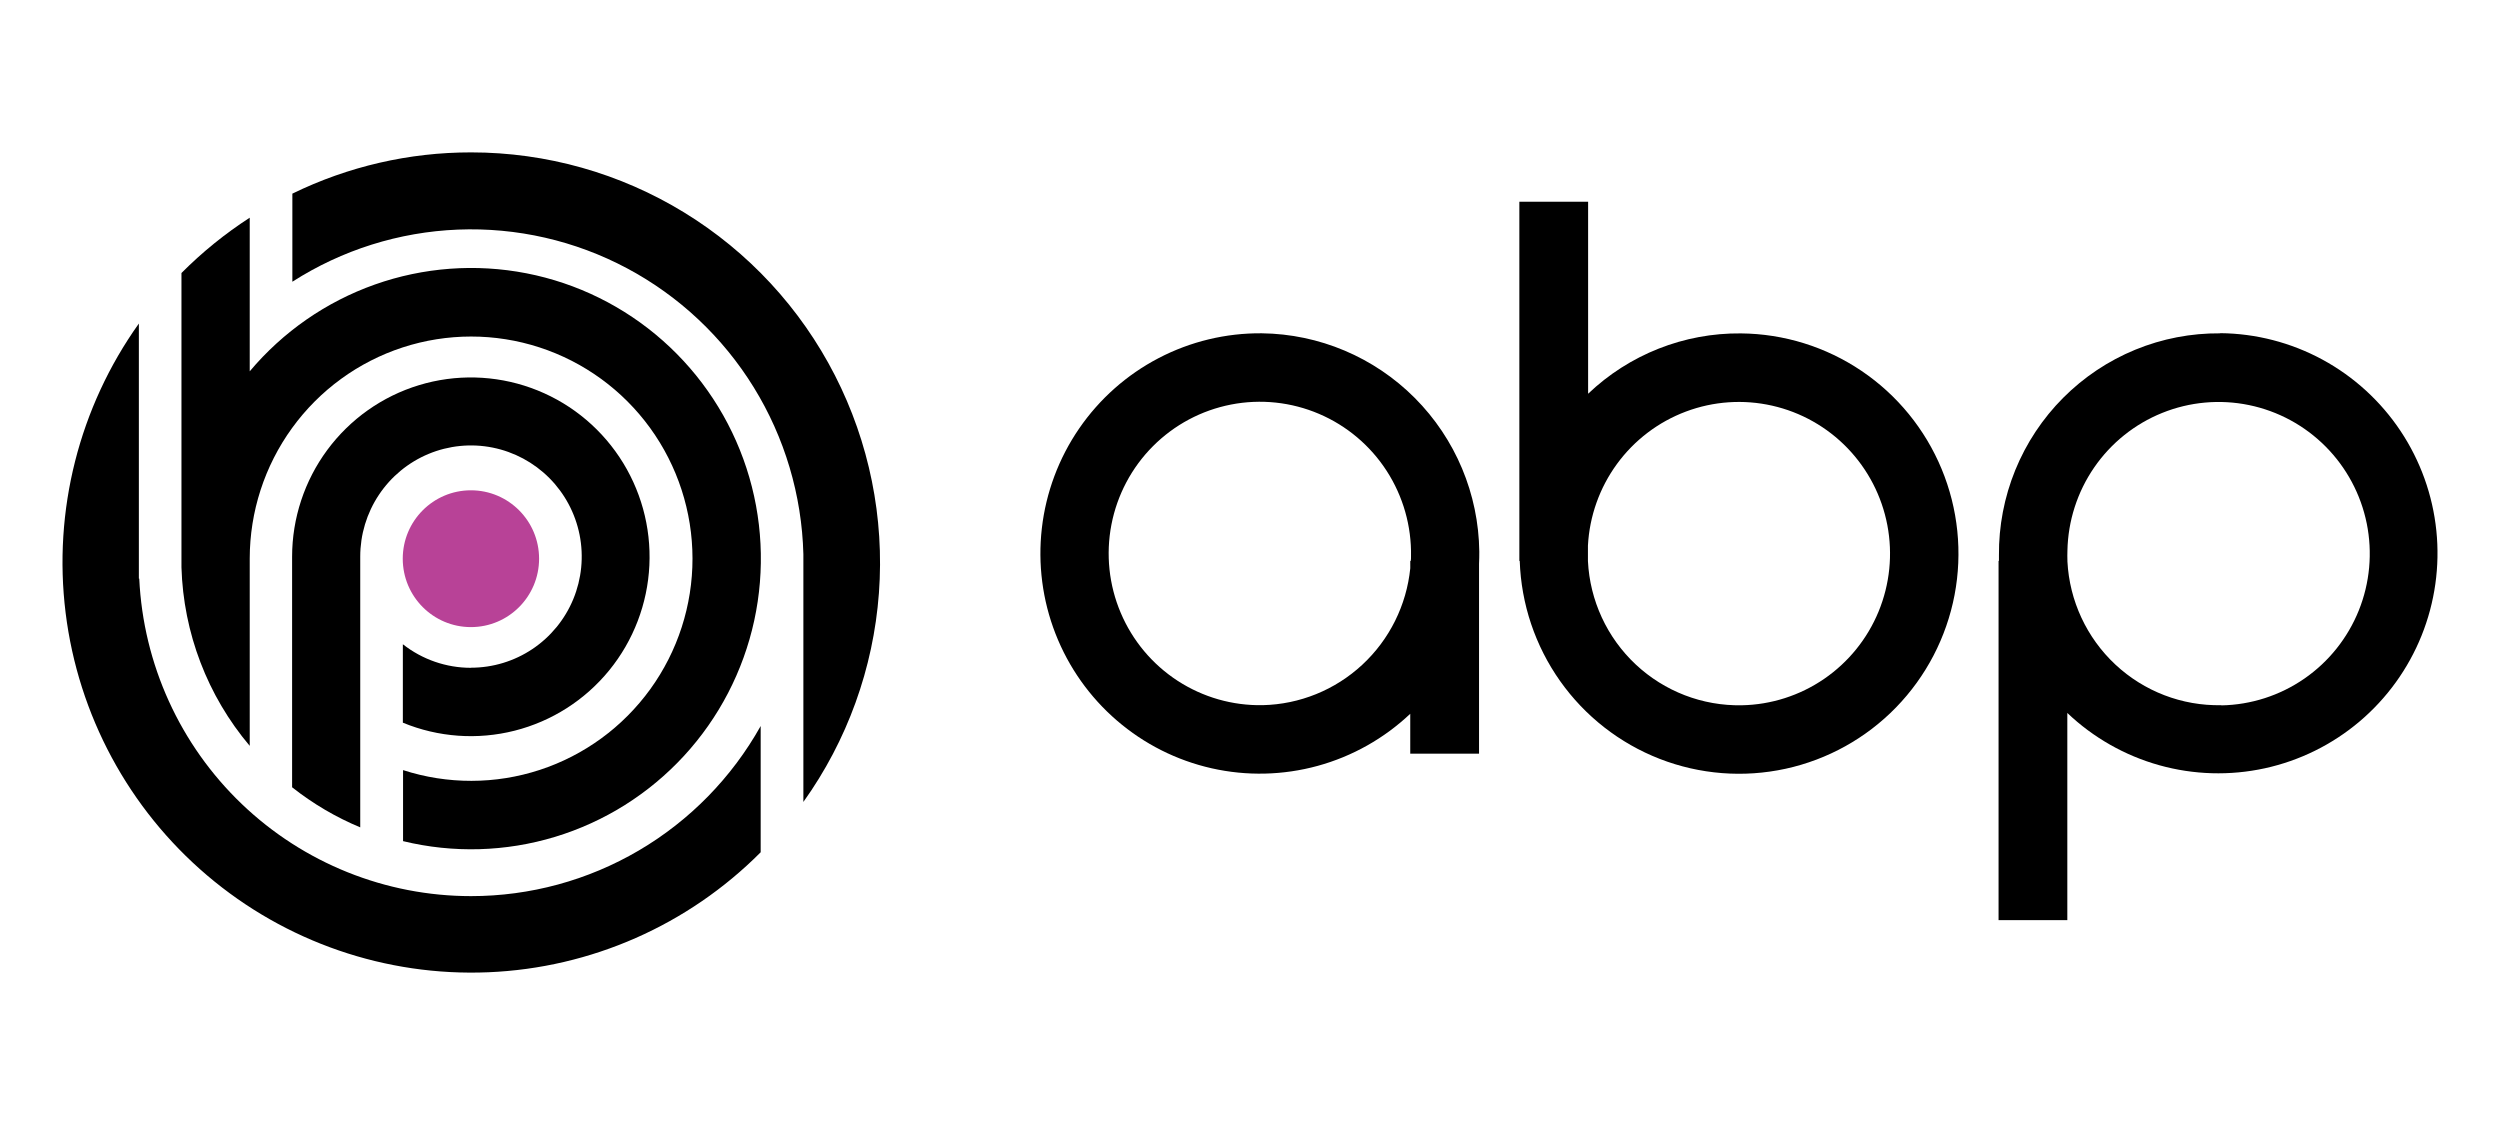
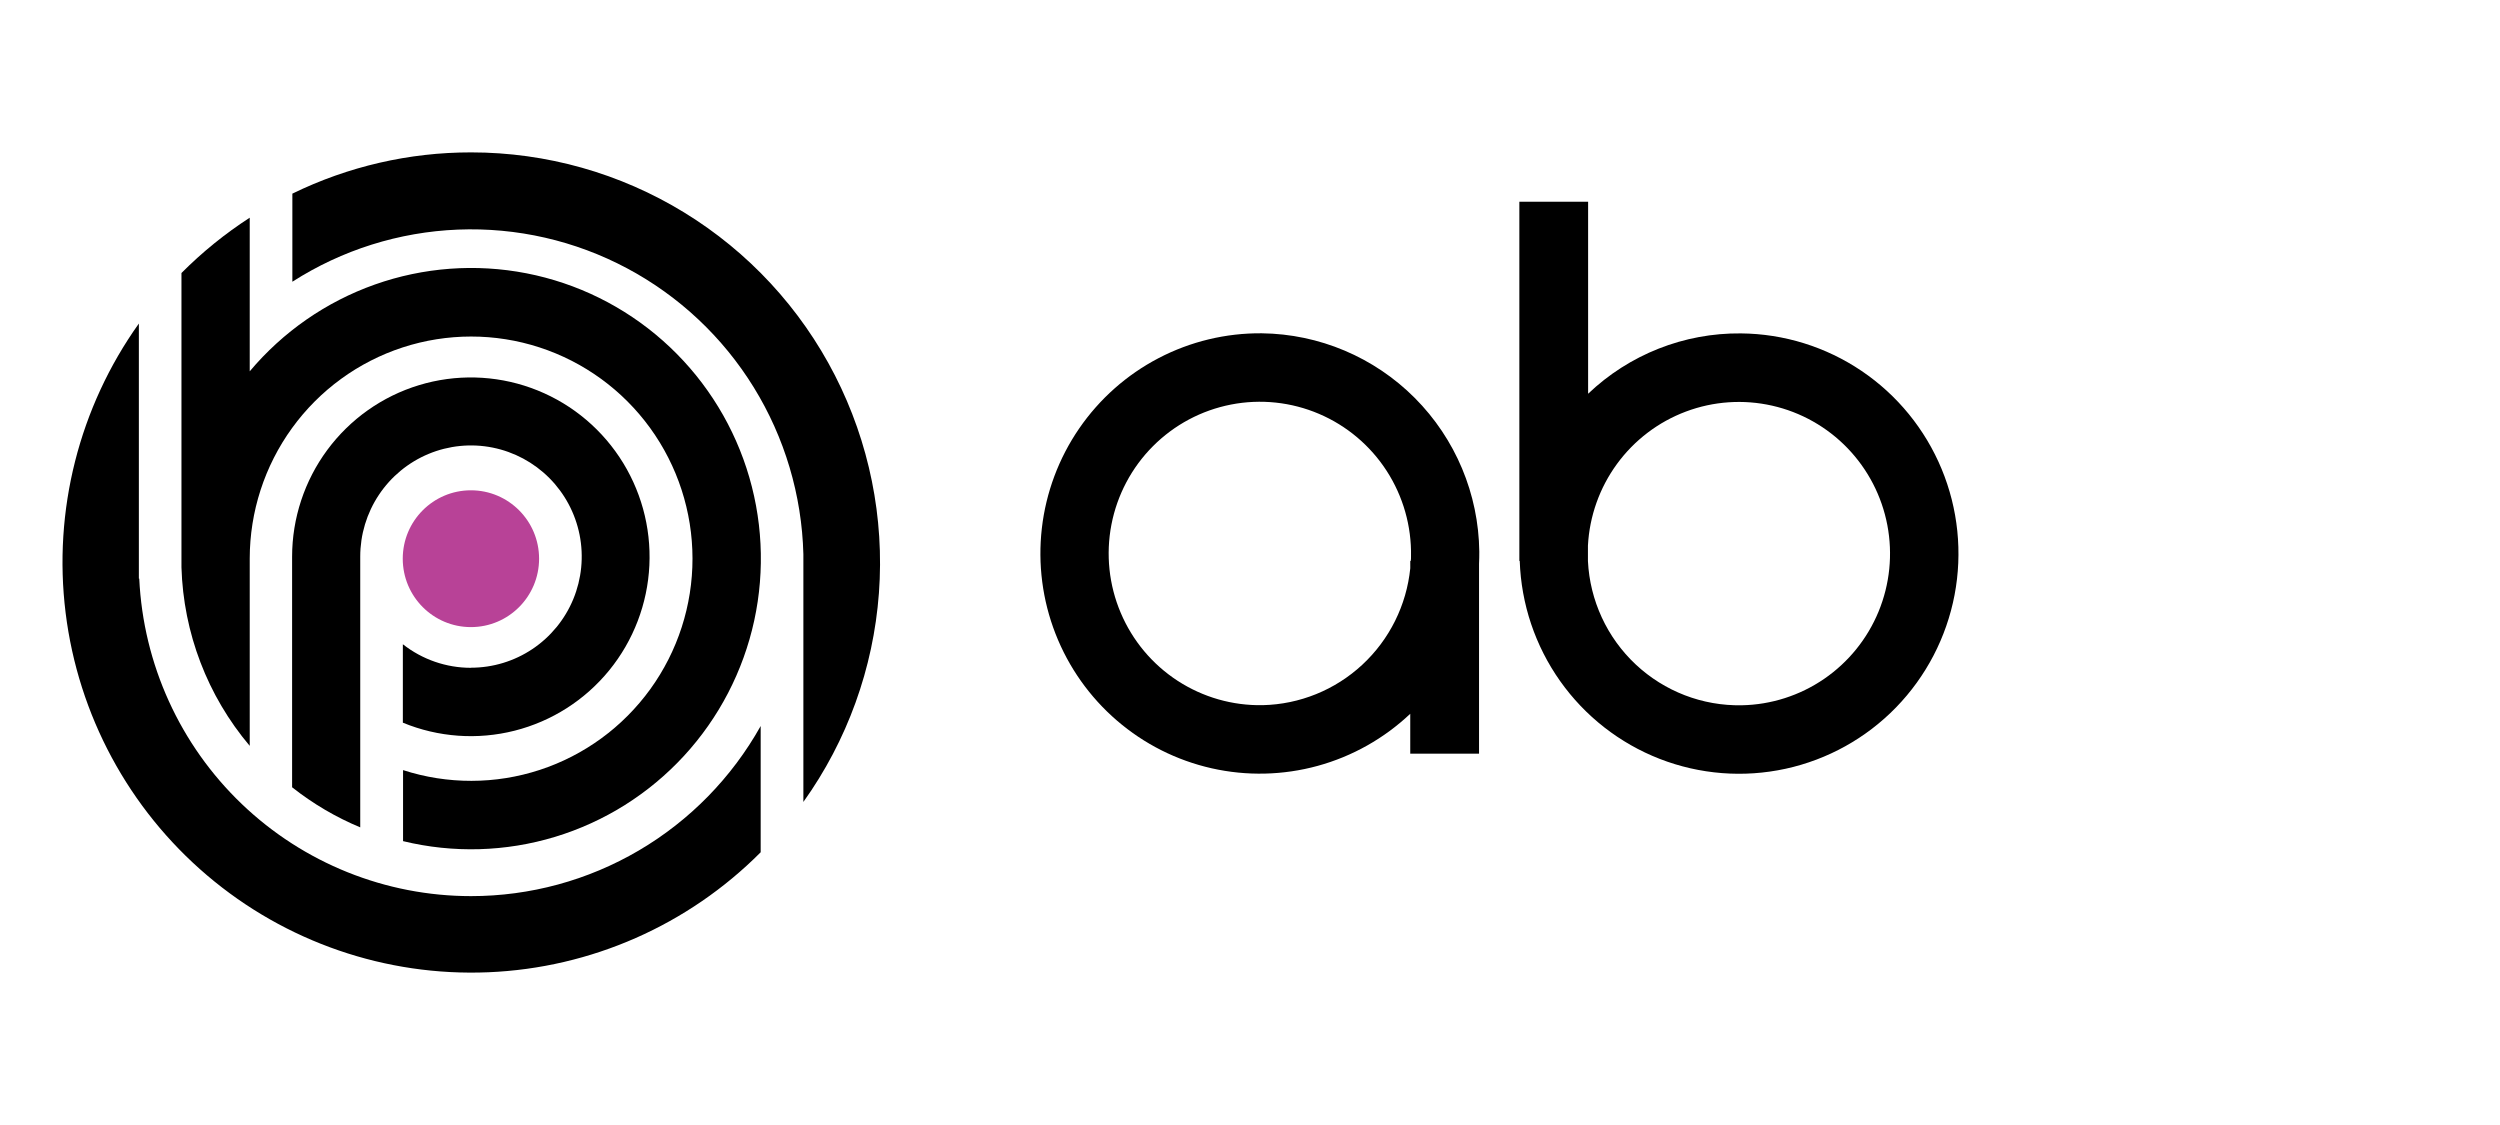
<svg xmlns="http://www.w3.org/2000/svg" width="200" height="90" viewBox="0 0 200 90" fill="none">
  <path d="M37.673 50.168C40.685 50.168 43.127 47.718 43.127 44.696C43.127 41.673 40.685 39.224 37.673 39.224C34.661 39.224 32.22 41.673 32.22 44.696C32.22 47.718 34.661 50.168 37.673 50.168Z" fill="#B84297" />
  <path d="M100.94 26.663C98.07 26.638 95.236 27.32 92.689 28.649C90.142 29.977 87.958 31.913 86.329 34.286C84.701 36.658 83.677 39.395 83.348 42.258C83.019 45.119 83.394 48.019 84.441 50.702C85.488 53.384 87.174 55.768 89.353 57.644C91.531 59.521 94.135 60.833 96.936 61.464C99.737 62.096 102.65 62.029 105.419 61.268C108.188 60.508 110.729 59.077 112.82 57.102V60.293H118.323V45.114C118.337 44.788 118.346 44.459 118.343 44.127C118.288 39.512 116.437 35.102 113.185 31.839C109.934 28.576 105.539 26.718 100.94 26.663ZM101.016 56.413C98.605 56.459 96.235 55.78 94.211 54.464C92.187 53.148 90.602 51.255 89.658 49.027C88.714 46.8 88.455 44.341 88.915 41.965C89.375 39.589 90.531 37.406 92.237 35.695C93.943 33.983 96.119 32.823 98.486 32.363C100.854 31.902 103.305 32.162 105.524 33.11C107.743 34.057 109.629 35.649 110.94 37.68C112.251 39.712 112.927 42.09 112.881 44.509C112.881 44.63 112.881 44.748 112.865 44.867H112.822V45.46C112.524 48.417 111.158 51.162 108.984 53.179C106.809 55.197 103.977 56.347 101.016 56.413Z" fill="black" />
  <path d="M139.276 26.672C134.73 26.626 130.344 28.358 127.049 31.5V16.139H121.548V44.876H121.579C121.694 48.326 122.817 51.666 124.808 54.482C126.799 57.297 129.571 59.463 132.778 60.711C135.986 61.959 139.489 62.233 142.851 61.5C146.212 60.767 149.286 59.059 151.688 56.588C154.09 54.116 155.716 50.991 156.364 47.601C157.011 44.21 156.651 40.703 155.328 37.516C154.006 34.329 151.78 31.602 148.926 29.674C146.072 27.746 142.716 26.702 139.276 26.672ZM139.343 56.422C136.2 56.482 133.157 55.311 130.859 53.158C128.561 51.005 127.19 48.038 127.035 44.887V43.651C127.159 41.292 127.966 39.02 129.359 37.114C130.751 35.209 132.667 33.753 134.873 32.925C137.078 32.097 139.476 31.933 141.773 32.453C144.07 32.973 146.166 34.155 147.803 35.854C149.439 37.552 150.547 39.693 150.988 42.014C151.43 44.335 151.187 46.735 150.288 48.919C149.39 51.103 147.876 52.977 145.932 54.309C143.987 55.642 141.697 56.377 139.343 56.422Z" fill="black" />
-   <path d="M177.621 26.667C175.29 26.646 172.978 27.091 170.821 27.977C168.664 28.863 166.704 30.171 165.055 31.825C163.407 33.478 162.104 35.445 161.221 37.61C160.339 39.775 159.895 42.095 159.916 44.434C159.916 44.58 159.916 44.715 159.916 44.87H159.885V73.609H165.386V57.038C167.461 59.011 169.985 60.446 172.738 61.217C175.492 61.988 178.391 62.073 181.185 61.463C183.978 60.853 186.581 59.567 188.766 57.718C190.951 55.868 192.653 53.511 193.724 50.851C194.794 48.191 195.201 45.309 194.908 42.455C194.615 39.601 193.632 36.863 192.043 34.477C190.455 32.092 188.31 30.132 185.795 28.768C183.28 27.405 180.471 26.678 177.612 26.653L177.621 26.667ZM177.699 56.416C174.563 56.476 171.526 55.31 169.23 53.165C166.934 51.02 165.558 48.064 165.394 44.92V44.87C165.394 44.588 165.374 44.327 165.394 44.051C165.442 41.671 166.186 39.358 167.533 37.399C168.881 35.44 170.773 33.922 172.974 33.034C175.174 32.146 177.587 31.927 179.911 32.404C182.235 32.881 184.368 34.034 186.044 35.718C187.72 37.402 188.866 39.543 189.339 41.876C189.812 44.209 189.591 46.629 188.703 48.837C187.816 51.044 186.301 52.941 184.347 54.291C182.394 55.641 180.088 56.385 177.716 56.43L177.699 56.416Z" fill="black" />
  <path d="M37.688 12.191C32.734 12.186 27.844 13.315 23.389 15.491V22.538C27.358 19.996 31.928 18.557 36.633 18.368C41.338 18.18 46.008 19.248 50.166 21.465C54.324 23.682 57.821 26.967 60.299 30.985C62.777 35.002 64.147 39.608 64.27 44.332V64.155C67.777 59.25 69.868 53.468 70.314 47.447C70.759 41.426 69.541 35.398 66.793 30.027C64.045 24.655 59.875 20.148 54.74 17.002C49.605 13.855 43.705 12.19 37.688 12.191Z" fill="black" />
  <path d="M37.682 71.69C30.853 71.689 24.286 69.051 19.344 64.322C14.402 59.592 11.464 53.135 11.14 46.29H11.109V25.884C6.33 32.586 4.238 40.846 5.249 49.025C6.26 57.203 10.299 64.701 16.565 70.028C22.83 75.356 30.863 78.124 39.069 77.781C47.274 77.439 55.051 74.012 60.854 68.181V58.081C58.544 62.21 55.18 65.647 51.107 68.038C47.035 70.43 42.401 71.691 37.682 71.69Z" fill="black" />
  <path d="M37.678 53.425C35.703 53.427 33.783 52.763 32.228 51.54V57.814C35.063 58.984 38.198 59.209 41.17 58.455C44.143 57.702 46.795 56.009 48.736 53.628C50.676 51.247 51.803 48.302 51.95 45.229C52.096 42.157 51.255 39.118 49.549 36.562C47.843 34.005 45.364 32.066 42.477 31.032C39.59 29.997 36.448 29.92 33.515 30.814C30.581 31.707 28.012 33.523 26.185 35.993C24.358 38.464 23.37 41.458 23.368 44.534V62.982C25.031 64.296 26.865 65.375 28.819 66.19V44.526C28.819 42.767 29.338 41.049 30.312 39.587C31.285 38.125 32.669 36.985 34.288 36.312C35.907 35.639 37.688 35.463 39.407 35.806C41.125 36.149 42.704 36.996 43.943 38.239C45.182 39.483 46.026 41.067 46.368 42.791C46.71 44.516 46.534 46.304 45.864 47.928C45.193 49.553 44.057 50.941 42.601 51.918C41.144 52.895 39.431 53.417 37.678 53.417V53.425Z" fill="black" />
  <path d="M19.978 59.669V44.687C19.98 40.936 21.165 37.281 23.363 34.246C25.561 31.212 28.659 28.953 32.215 27.793C35.77 26.634 39.6 26.633 43.156 27.791C46.712 28.949 49.812 31.207 52.011 34.24C54.21 37.274 55.397 40.928 55.4 44.68C55.403 48.432 54.223 52.088 52.029 55.126C49.835 58.163 46.74 60.426 43.186 61.591C39.632 62.755 35.802 62.761 32.244 61.608V67.291C36.256 68.266 40.454 68.147 44.405 66.948C48.355 65.75 51.915 63.514 54.717 60.472C57.518 57.43 59.458 53.692 60.338 49.645C61.217 45.599 61.004 41.39 59.719 37.453C58.434 33.517 56.126 29.997 53.031 27.256C49.936 24.515 46.169 22.654 42.117 21.864C38.065 21.074 33.877 21.385 29.985 22.763C26.093 24.142 22.638 26.539 19.978 29.706V22.109V17.416C18.005 18.691 16.174 20.175 14.517 21.842V45.385C14.671 50.63 16.597 55.667 19.978 59.669Z" fill="black" />
</svg>